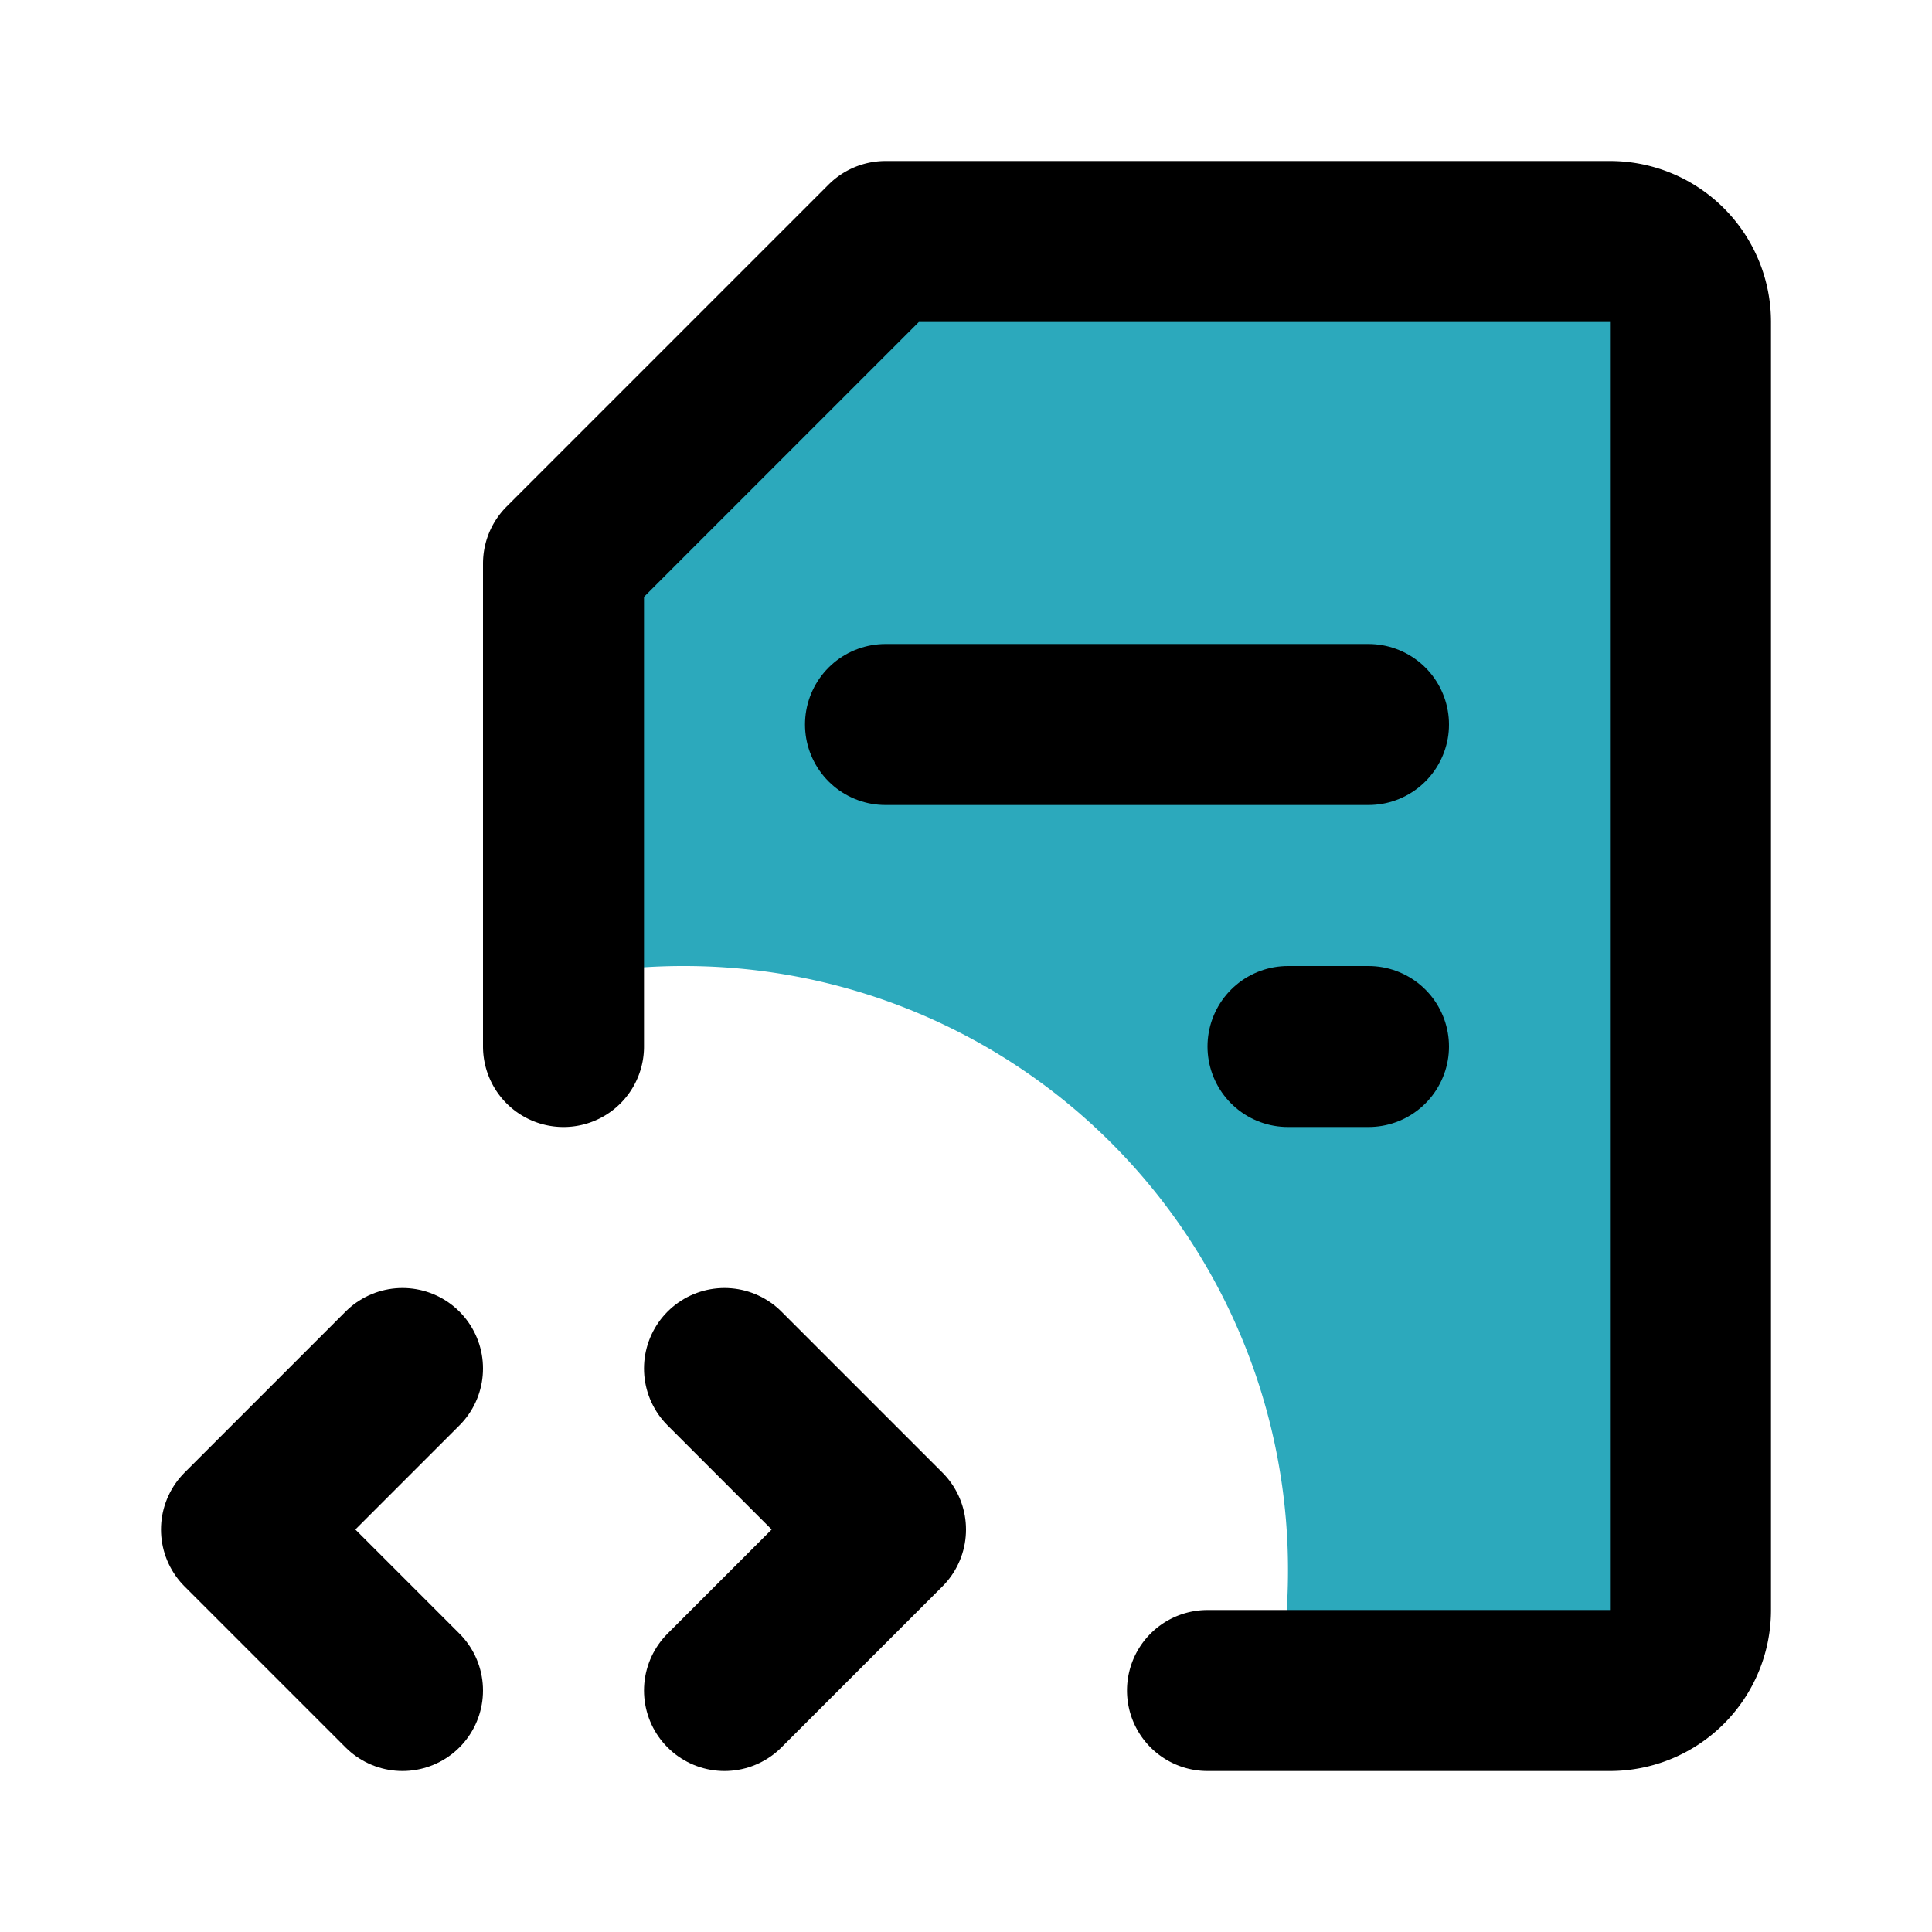
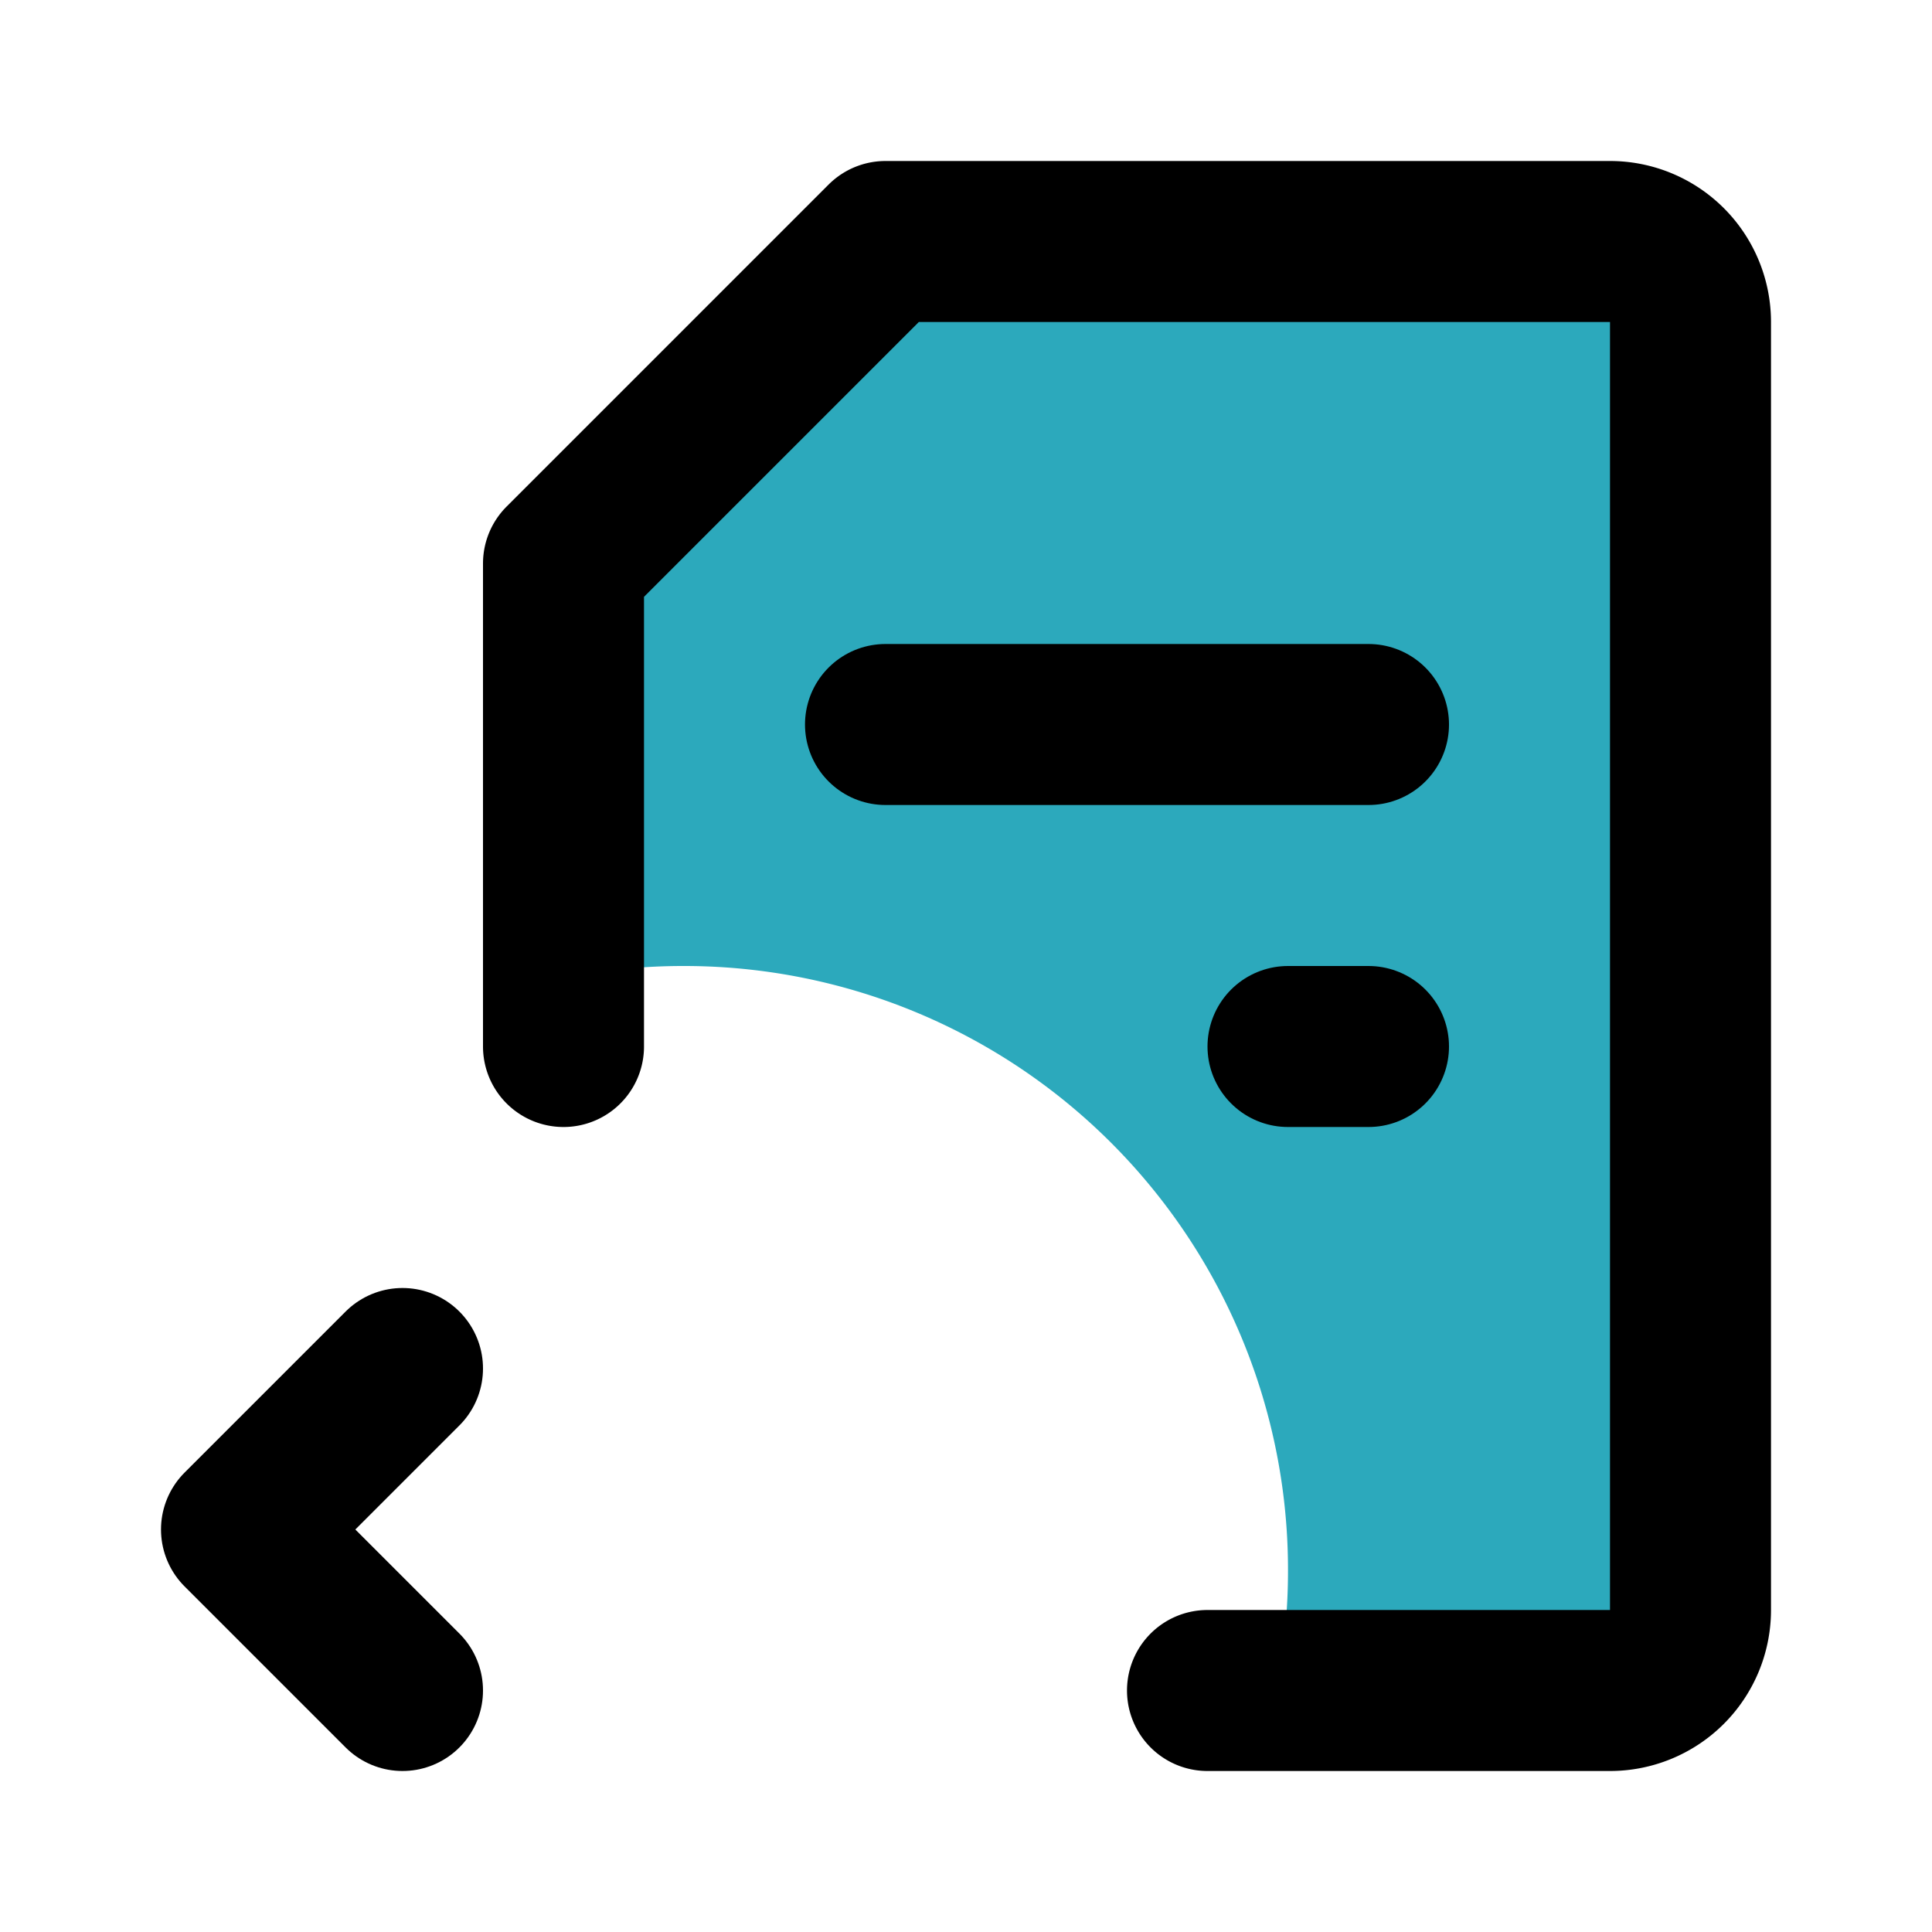
<svg xmlns="http://www.w3.org/2000/svg" fill="#000000" width="800px" height="800px" viewBox="0 0 24 24" id="file-code-7" data-name="Flat Line" class="icon flat-line">
  <path id="secondary" d="M16,19.5A7.5,7.5,0,0,0,8.5,12a7.41,7.41,0,0,0-1.5.15V7l4-4h9a1,1,0,0,1,1,1V20a1,1,0,0,1-1,1H15.85A7.41,7.41,0,0,0,16,19.5Z" style="fill: rgb(44, 169, 188); stroke-width: 2;" />
  <polyline id="primary" points="5 17 3 19 5 21" style="fill: none; stroke: rgb(0, 0, 0); stroke-linecap: round; stroke-linejoin: round; stroke-width: 2;" />
-   <polyline id="primary-2" data-name="primary" points="9 21 11 19 9 17" style="fill: none; stroke: rgb(0, 0, 0); stroke-linecap: round; stroke-linejoin: round; stroke-width: 2;" />
  <path id="primary-3" data-name="primary" d="M17,13H16m1-4H11" style="fill: none; stroke: rgb(0, 0, 0); stroke-linecap: round; stroke-linejoin: round; stroke-width: 2;" />
  <path id="primary-4" data-name="primary" d="M7,13V7l4-4h9a1,1,0,0,1,1,1V20a1,1,0,0,1-1,1H15" style="fill: none; stroke: rgb(0, 0, 0); stroke-linecap: round; stroke-linejoin: round; stroke-width: 2;" />
</svg>